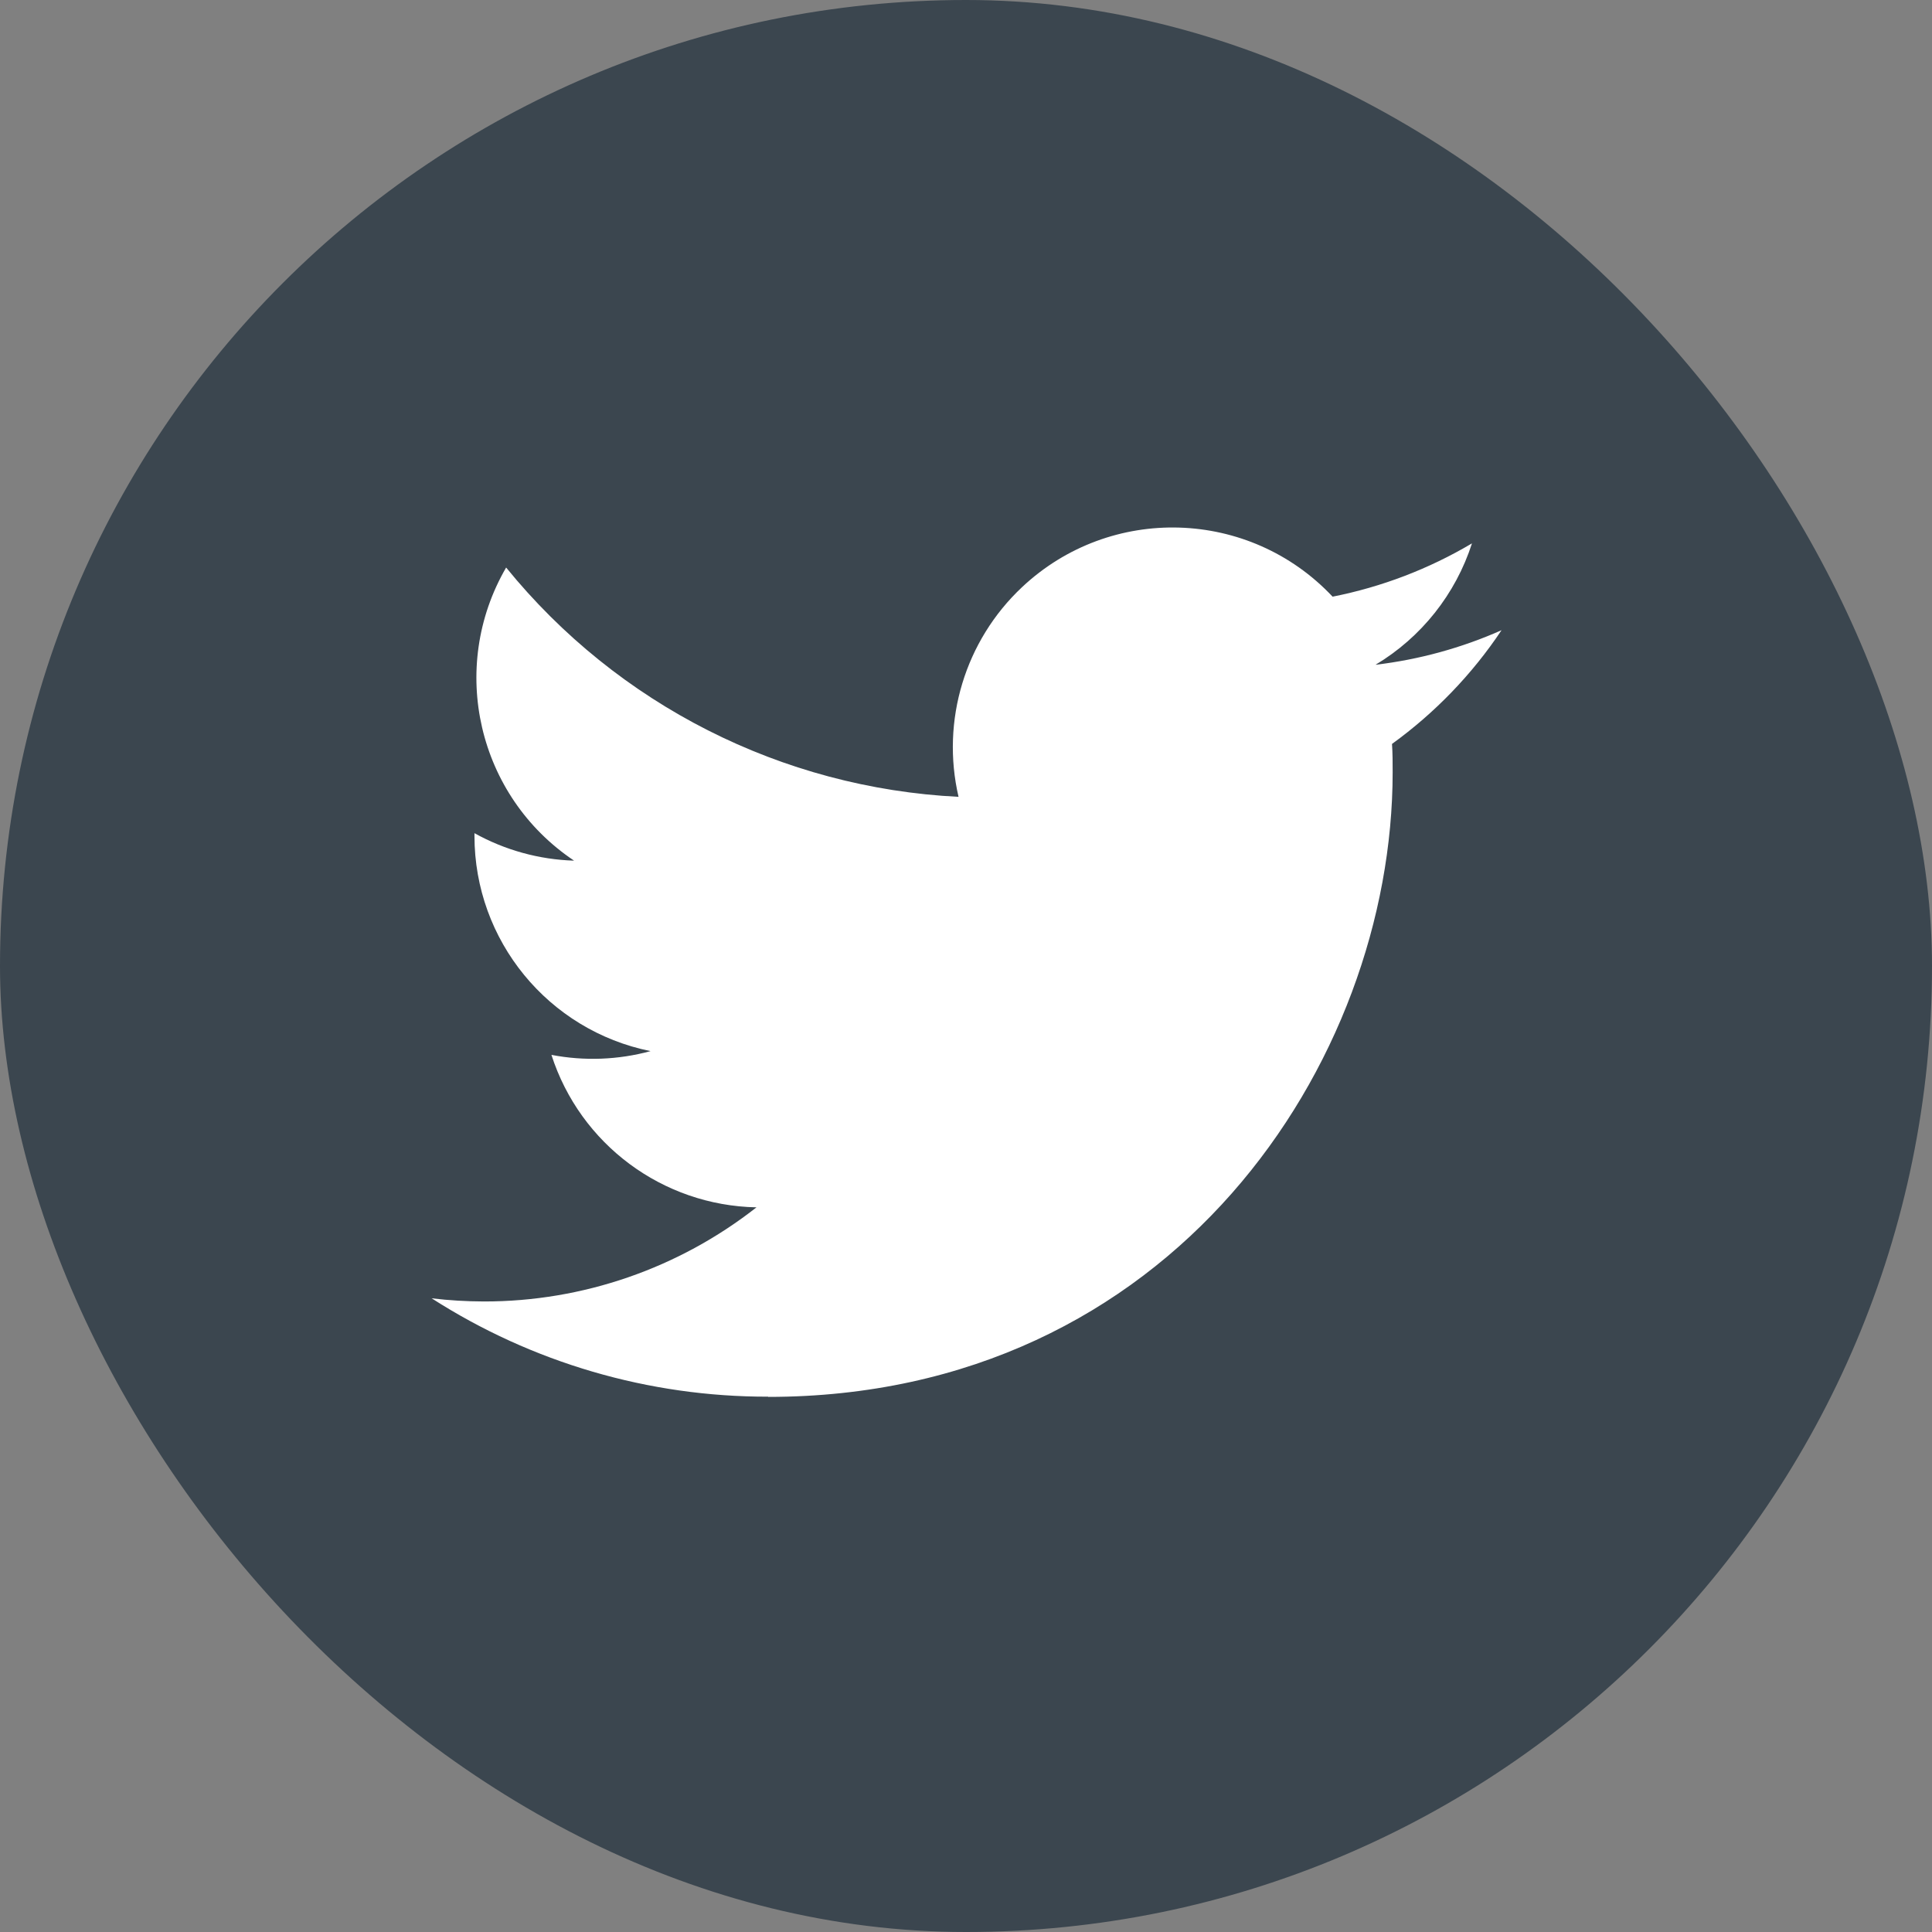
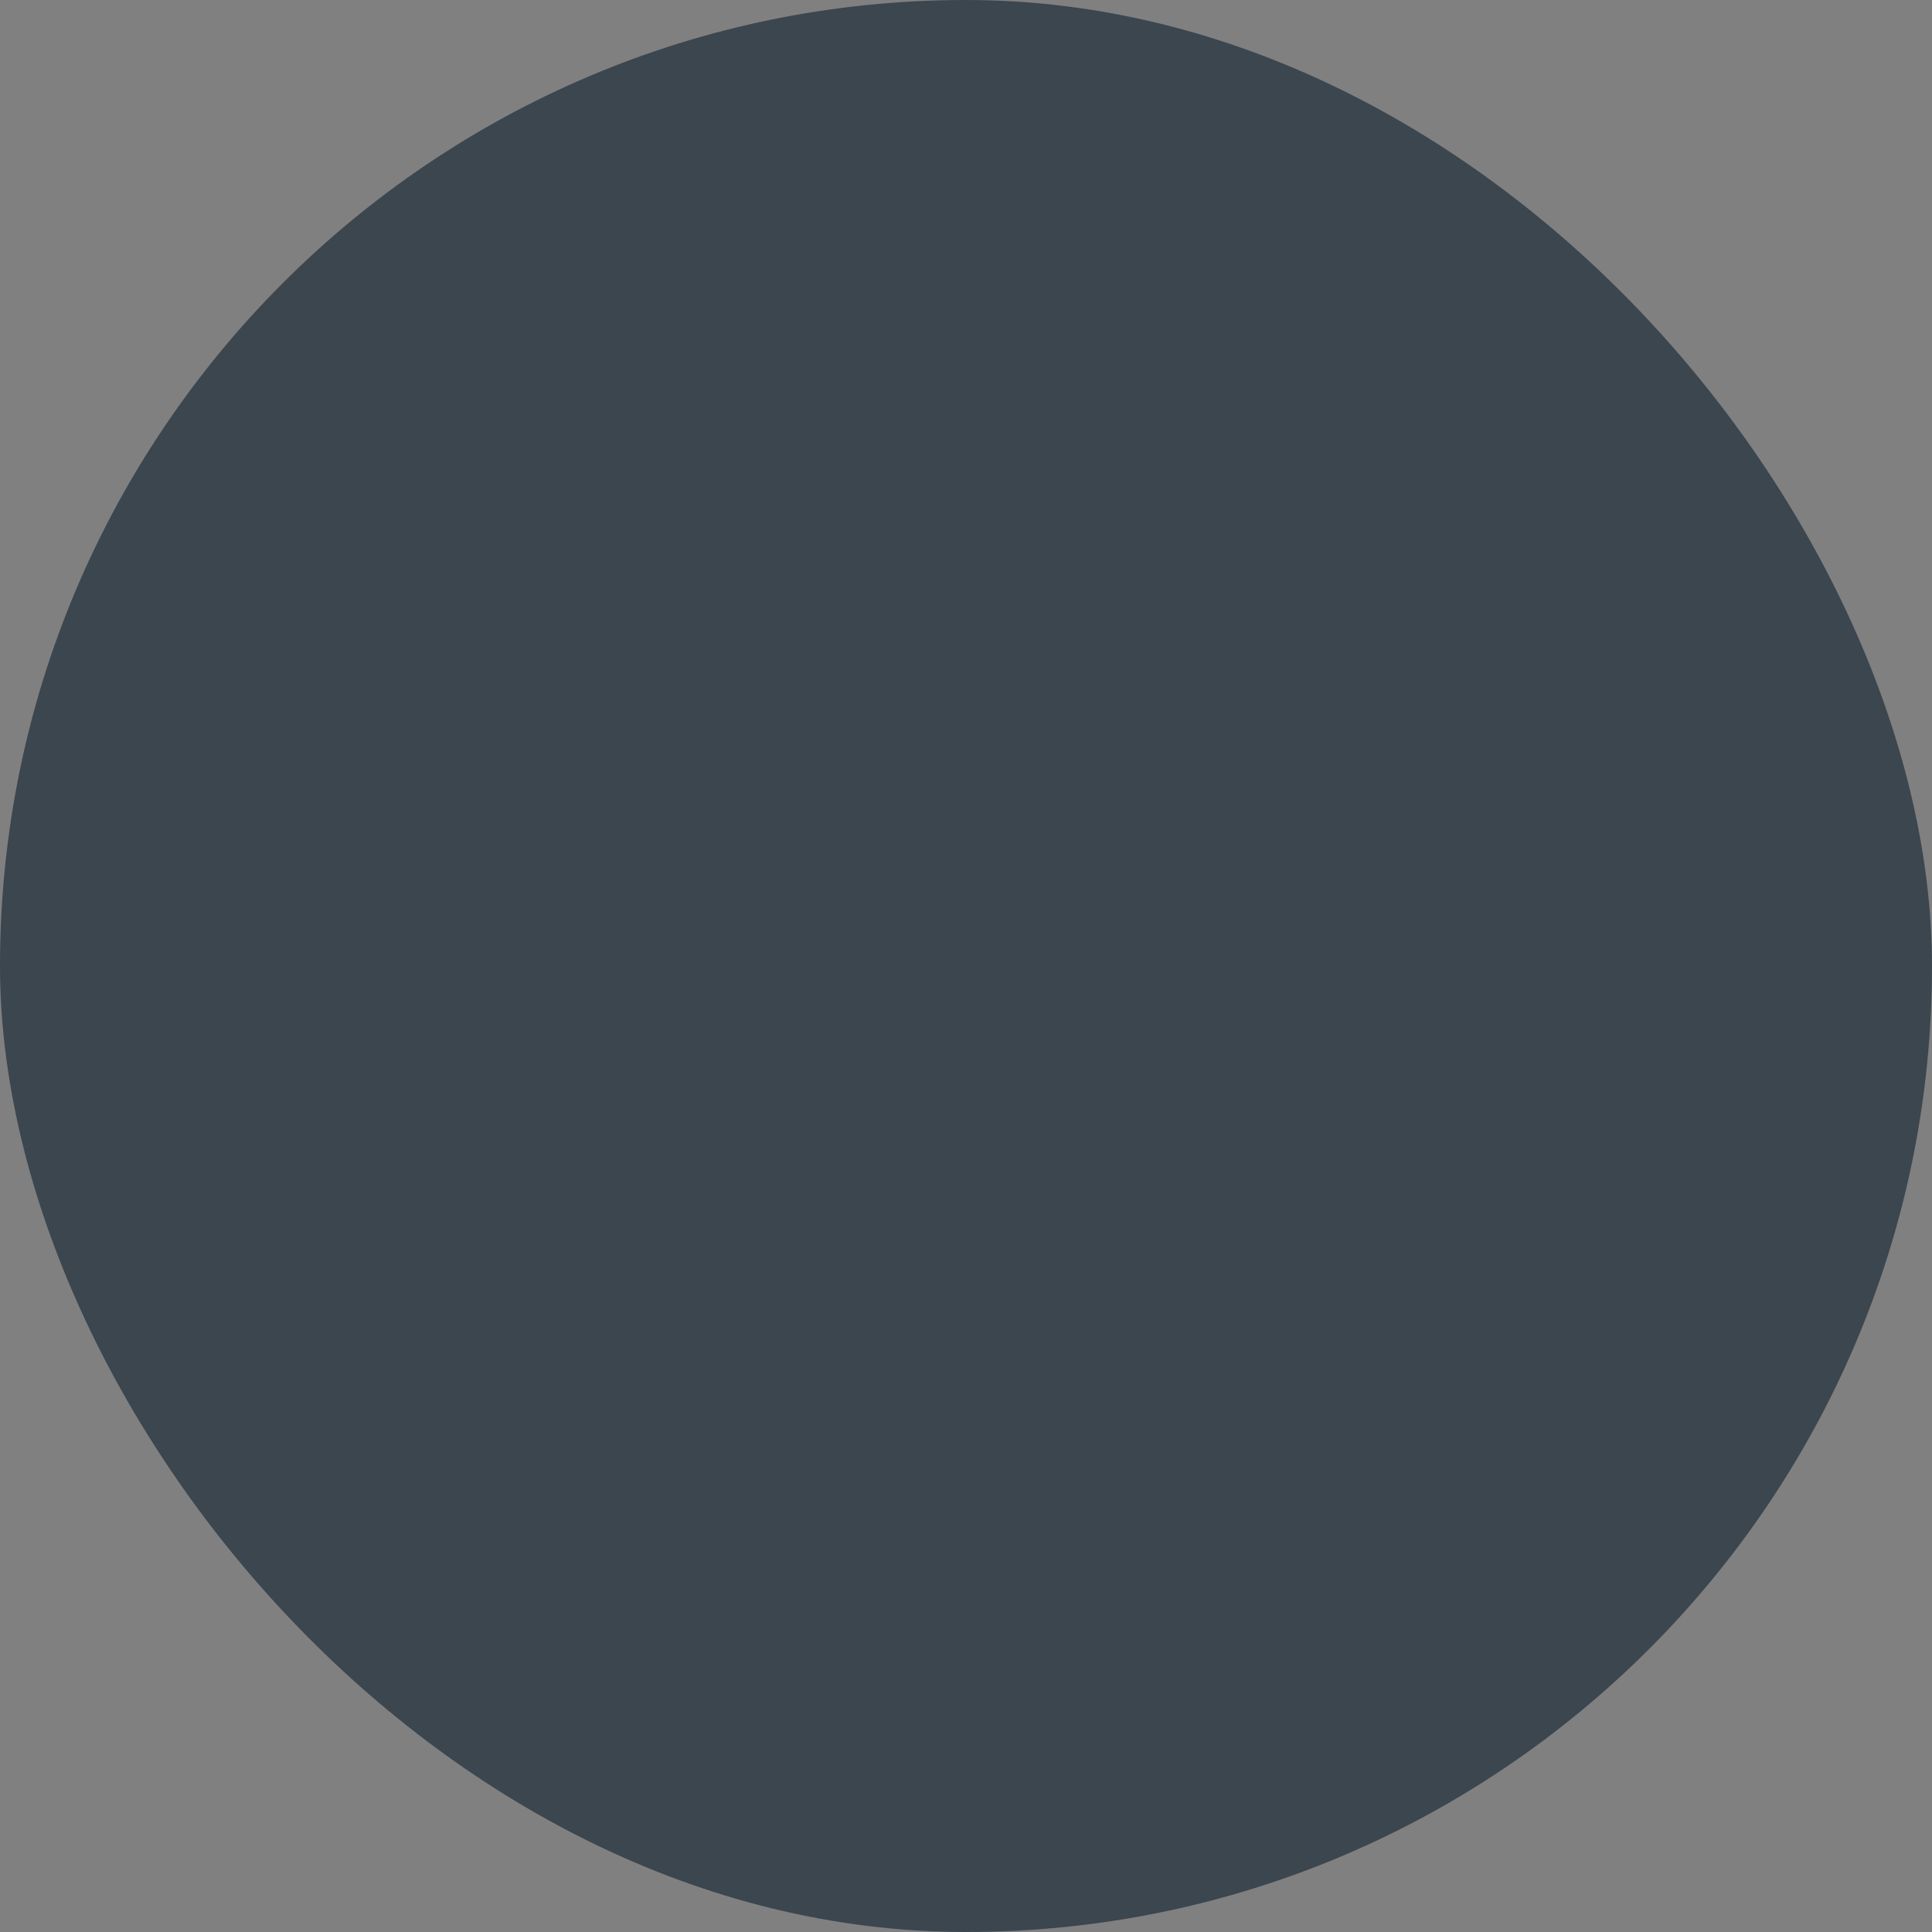
<svg xmlns="http://www.w3.org/2000/svg" width="36" height="36" viewBox="0 0 36 36" fill="none">
  <rect x="0" y="0" width="36" height="36" fill="#808080" stroke="none" />
  <rect width="36" height="36" rx="18" fill="#3B464F" />
-   <path d="M25.938 13.862C25.95 14.038 25.95 14.213 25.95 14.391C25.95 19.796 21.836 26.029 14.313 26.029V26.025C12.09 26.029 9.914 25.392 8.043 24.192C8.366 24.231 8.691 24.25 9.017 24.251C10.858 24.253 12.647 23.634 14.096 22.497C12.346 22.463 10.811 21.322 10.275 19.656C10.888 19.774 11.52 19.75 12.122 19.586C10.214 19.2 8.841 17.524 8.841 15.576C8.841 15.559 8.841 15.542 8.841 15.525C9.409 15.841 10.046 16.017 10.697 16.037C8.9 14.835 8.346 12.445 9.431 10.575C11.508 13.131 14.572 14.684 17.861 14.848C17.531 13.428 17.982 11.939 19.044 10.941C20.692 9.392 23.282 9.471 24.831 11.118C25.747 10.937 26.625 10.601 27.428 10.125C27.123 11.072 26.484 11.876 25.631 12.387C26.441 12.291 27.233 12.074 27.979 11.743C27.43 12.566 26.738 13.283 25.938 13.862Z" fill="white" />
</svg>